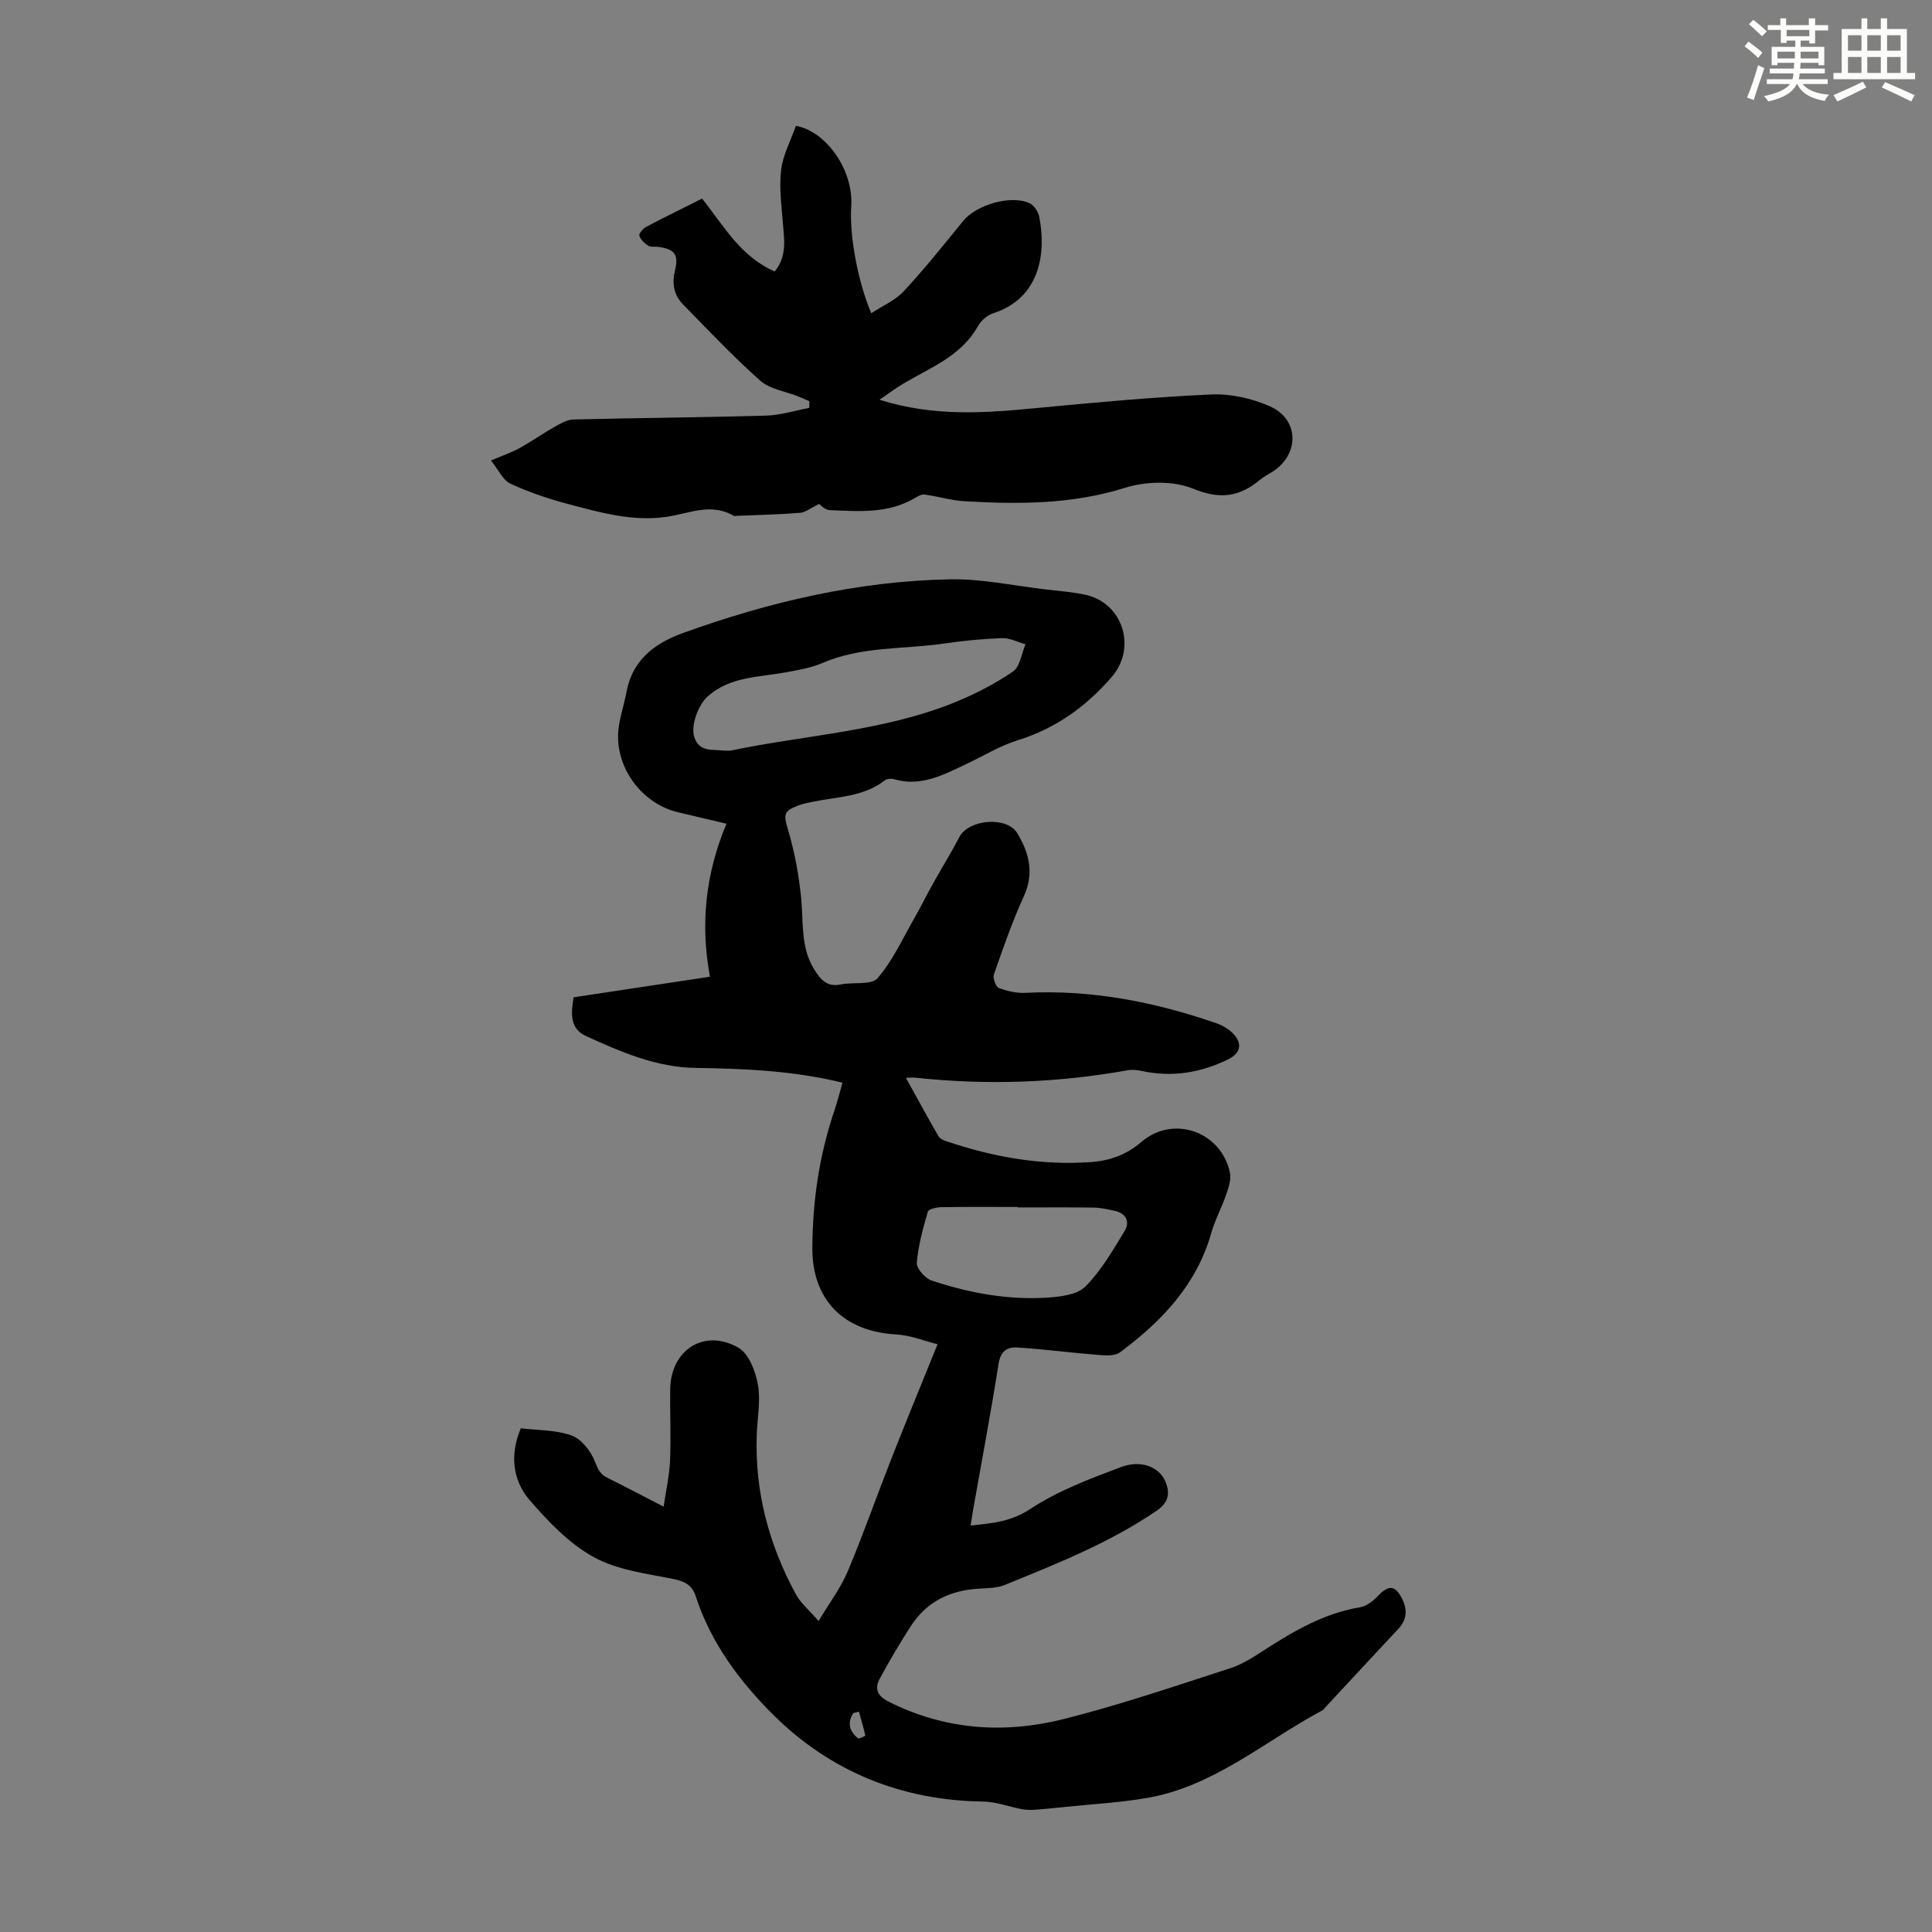
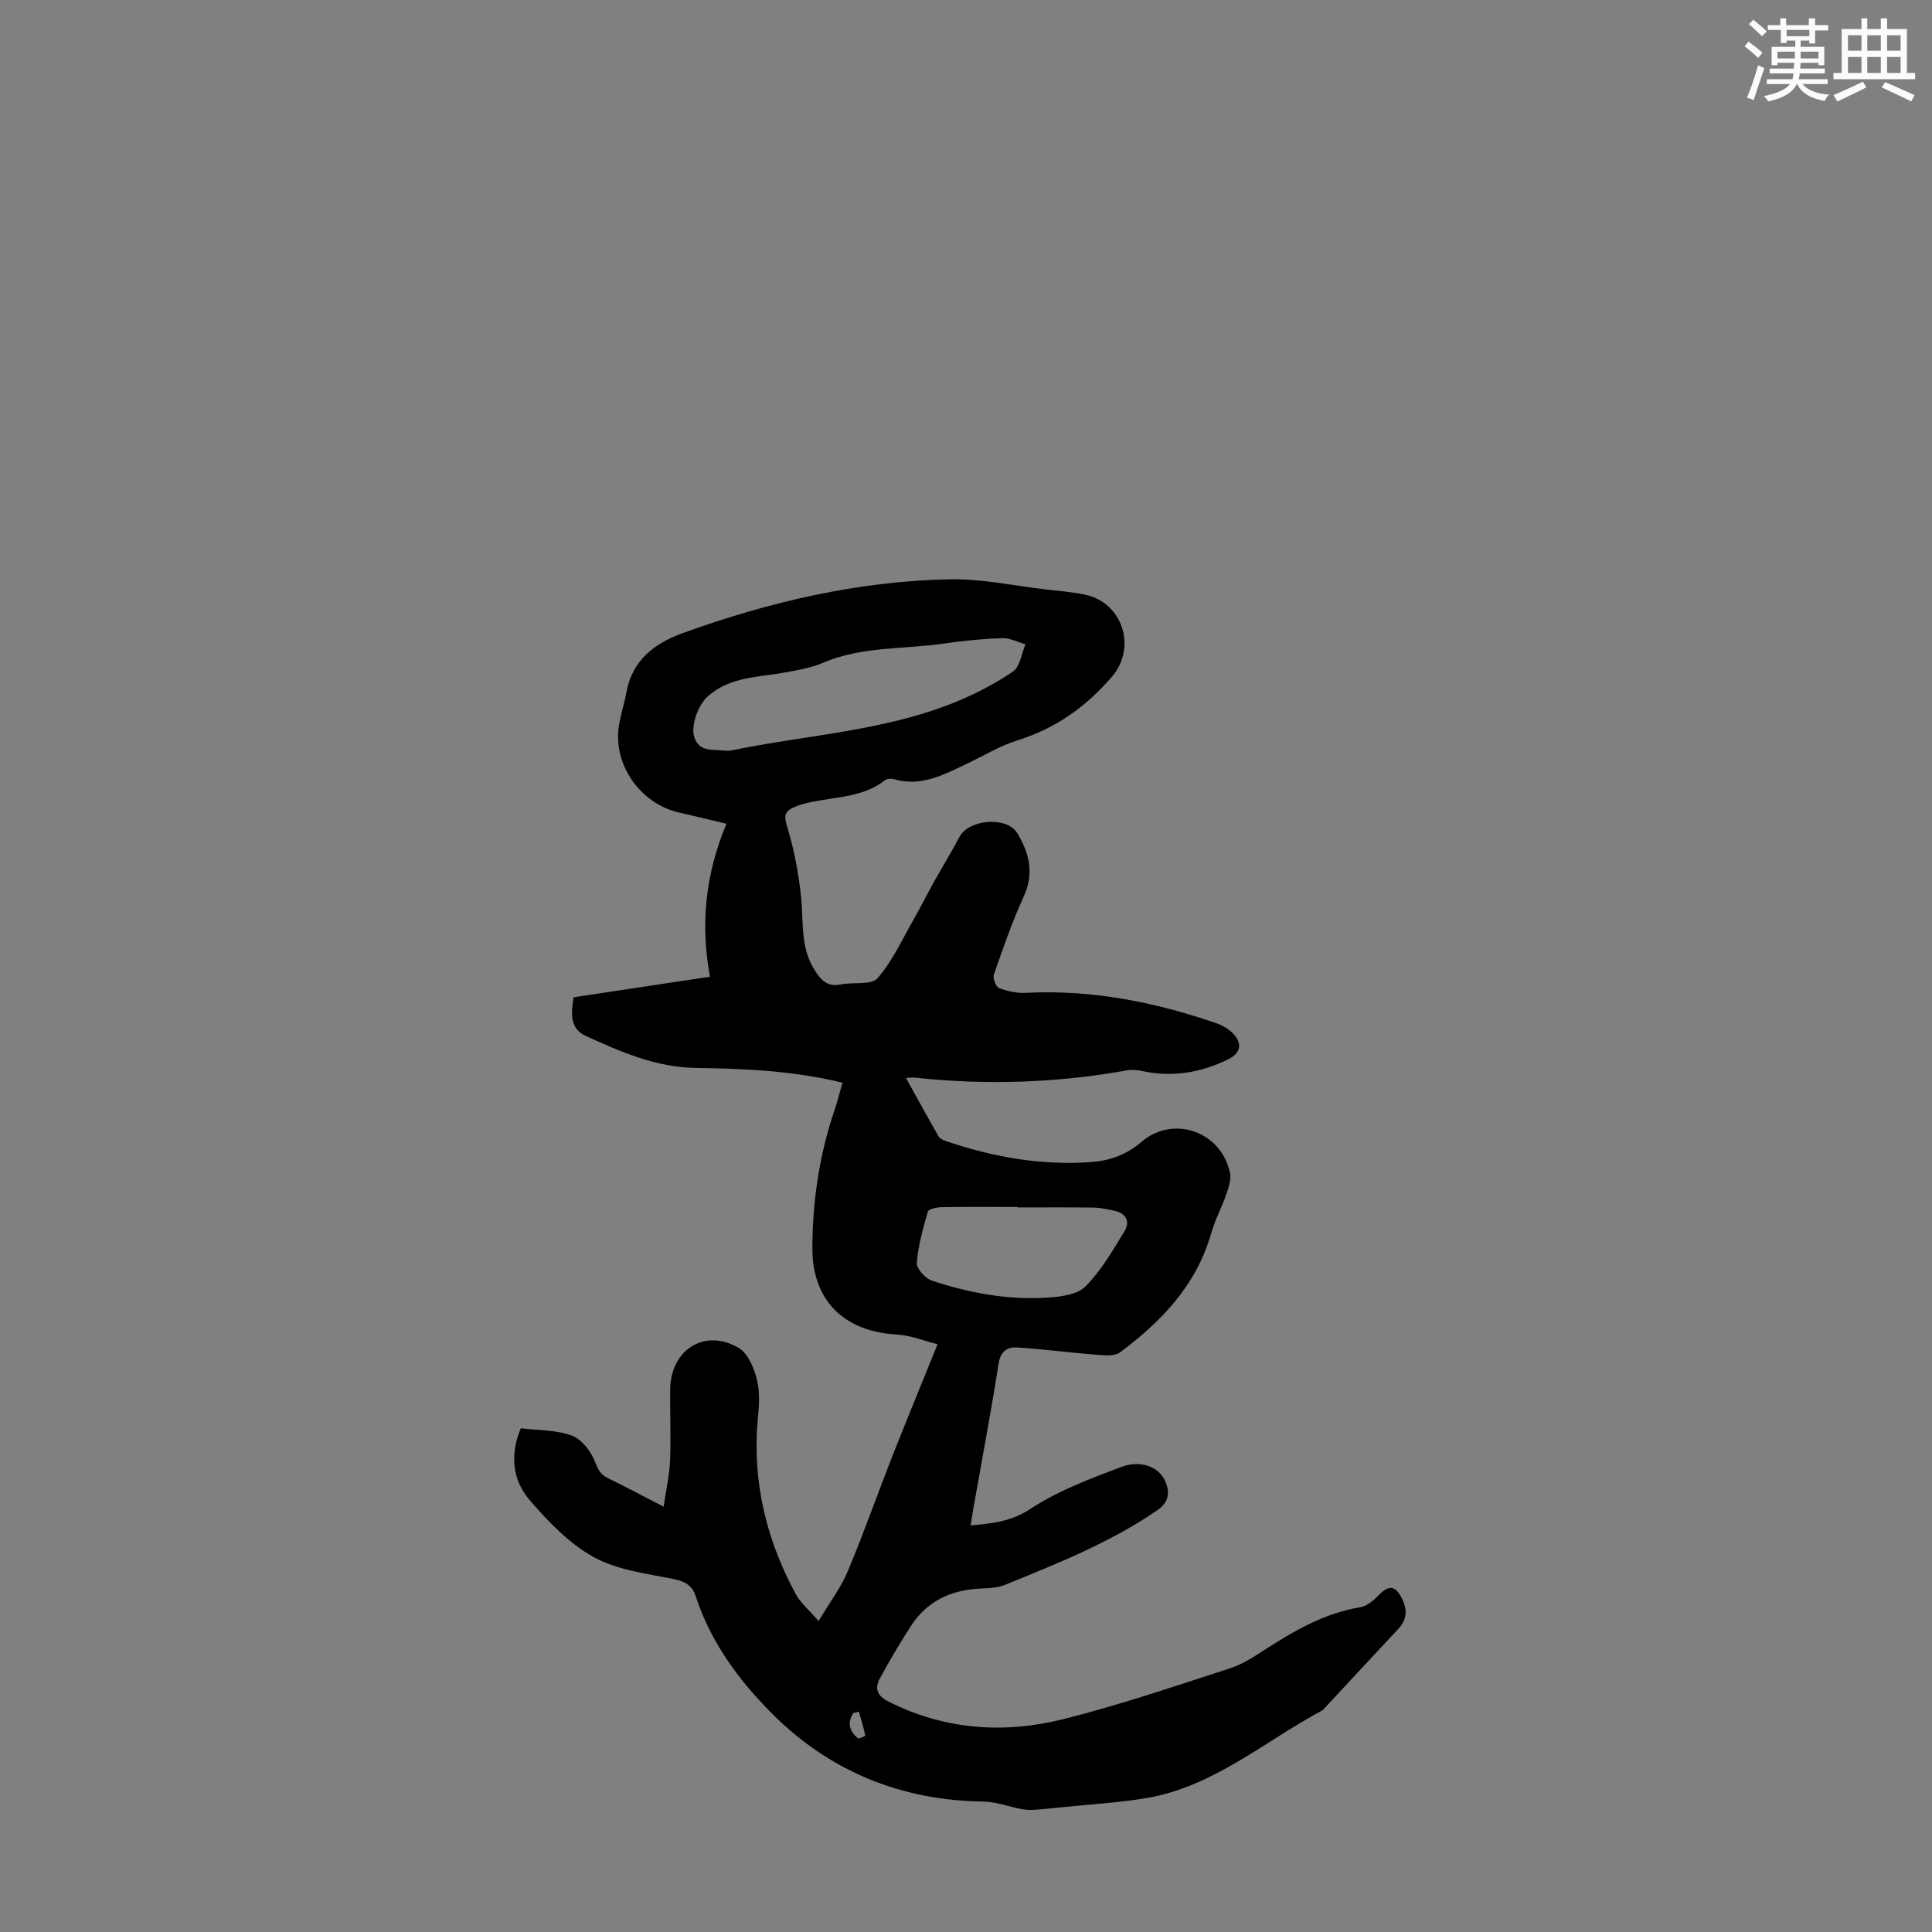
<svg xmlns="http://www.w3.org/2000/svg" enable-background="new 0 0 400 400" viewBox="0 0 400 400">
  <rect x="0" y="0" width="400" height="400" fill="#808080" stroke="none" />
  <path d="m107.83 295.71c3.6.44 7.33.32 10.57 1.52 2.04.75 3.95 3.25 4.78 5.4.62 1.59 1.1 2.61 2.6 3.35 3.69 1.82 7.33 3.75 11.62 5.96.51-3.52 1.2-6.54 1.33-9.58.2-4.91-.04-9.85.03-14.77.12-8.15 7.11-12.63 14.15-8.54 2.13 1.24 3.51 4.83 4 7.57.6 3.33-.1 6.9-.23 10.36-.44 11.8 2.5 22.79 8.09 33.09.97 1.79 2.67 3.19 4.71 5.55 2.29-3.84 4.59-6.87 6.02-10.26 3.25-7.71 6.01-15.62 9.07-23.41 3.02-7.67 6.17-15.3 9.54-23.64-2.67-.66-5.59-1.87-8.57-2.03-10.78-.6-17.4-7.05-17.35-17.92.04-9.65 1.42-19.16 4.54-28.35.64-1.89 1.12-3.83 1.7-5.85-10.14-2.49-20.27-2.91-30.45-3.06-8.14-.12-15.46-3.32-22.68-6.61-3.4-1.55-3.07-4.77-2.54-8.01 9.37-1.41 18.61-2.81 28.23-4.26-2.03-10.91-.92-21.32 3.42-31.68-3.52-.83-6.73-1.6-9.95-2.35-7.86-1.82-13.5-9.83-12.35-17.73.35-2.42 1.16-4.78 1.6-7.19 1.21-6.64 5.87-10.1 11.64-12.19 17.87-6.46 36.25-10.77 55.3-11.14 6.64-.13 13.32 1.34 19.98 2.11 2.66.31 5.36.51 7.97 1.06 7.85 1.64 10.84 10.95 5.57 17.05-5.31 6.15-11.61 10.66-19.48 13.11-3.68 1.15-7.07 3.23-10.59 4.9-4.74 2.24-9.41 4.78-14.99 3.16-.58-.17-1.48-.12-1.92.23-4.41 3.45-9.83 3.38-14.93 4.44-.98.2-1.98.39-2.91.74-3.26 1.23-3.11 1.96-2.16 5.17 1.34 4.54 2.21 9.29 2.68 14.01.49 4.98-.14 10.12 2.63 14.66 1.25 2.05 2.61 3.87 5.57 3.24 2.58-.54 6.32.2 7.62-1.3 3.15-3.63 5.2-8.22 7.63-12.45 1.36-2.36 2.55-4.81 3.88-7.19 1.79-3.2 3.72-6.32 5.42-9.57 1.94-3.7 9.84-4.39 12.01-.79 2.43 4.05 3.54 8.25 1.35 13.03-2.41 5.26-4.3 10.76-6.21 16.22-.26.76.4 2.53 1.04 2.78 1.71.66 3.67 1.1 5.49 1.01 13.61-.71 26.68 1.86 39.46 6.26 1.23.42 2.48 1.13 3.4 2.03 2.12 2.09 1.8 4.16-.87 5.47-5.66 2.78-11.6 3.77-17.86 2.42-.96-.21-2.03-.33-2.98-.15-14.51 2.6-29.08 3.12-43.73 1.55-.66-.07-1.34-.04-2 .01-.17.01-.32.24-.12.08 2.25 4.06 4.43 8.06 6.7 12.01.29.5 1.03.84 1.63 1.04 9.73 3.29 19.7 5.06 30 4.31 3.84-.28 7.29-1.5 10.36-4.15 6.59-5.67 16.52-2.21 18.35 6.33.3 1.38-.25 3.05-.74 4.47-.93 2.73-2.35 5.3-3.13 8.07-3.05 10.75-10.29 18.28-18.9 24.69-1.11.82-3.17.63-4.75.5-5.54-.44-11.05-1.18-16.59-1.52-1.92-.12-3.37.75-3.77 3.28-1.58 10.03-3.46 20.01-5.23 30.01-.19 1.07-.35 2.15-.58 3.57 4.51-.46 8.35-.78 12.35-3.42 5.7-3.76 12.32-6.24 18.77-8.67 4.21-1.59 7.9.01 9.16 2.87 1.09 2.46.72 4.46-1.66 6.09-9.76 6.69-20.69 11.01-31.55 15.44-1.6.65-3.5.66-5.27.76-5.95.32-10.84 2.62-14.13 7.7-2.3 3.55-4.46 7.21-6.47 10.93-1.11 2.05-.56 3.56 1.82 4.76 11.66 5.88 23.93 6.71 36.27 3.61 11.67-2.94 23.1-6.84 34.56-10.55 2.59-.84 4.98-2.47 7.31-3.96 6.05-3.89 12.2-7.42 19.47-8.63 1.35-.22 2.73-1.32 3.73-2.37 2.21-2.31 3.58-2.22 5 .66 1.1 2.22.99 4.27-.79 6.17-5.05 5.39-10.06 10.81-15.09 16.22-.23.25-.43.55-.72.7-11.95 6.4-22.45 15.77-36.36 18.12-5.71.97-11.53 1.28-17.3 1.88-1.99.21-3.98.42-5.98.55-.86.06-1.74.01-2.59-.15-2.66-.5-5.29-1.53-7.95-1.56-16.9-.22-31.62-6.22-43.44-17.96-6.9-6.86-12.91-14.89-16.03-24.49-.74-2.28-2.15-3.11-4.53-3.6-5.65-1.15-11.73-1.86-16.63-4.57-5.1-2.82-9.46-7.39-13.33-11.9-3.45-4.08-4.04-9.3-1.74-14.76zm43.41-140.3c15.49-3.24 31.53-3.97 46.39-9.98 4.22-1.71 8.35-3.84 12.1-6.4 1.46-1 1.76-3.71 2.59-5.64-1.62-.45-3.26-1.33-4.87-1.27-4.02.14-8.04.54-12.02 1.12-8.36 1.22-17.01.54-25.05 3.99-2.42 1.04-5.12 1.5-7.74 1.98-5.56 1.02-11.45.84-16.08 4.94-2.03 1.79-3.58 6.12-2.82 8.45 1.03 3.18 3.81 2.52 6.16 2.8.44.05.9.01 1.34.01zm59.47 94.58c0-.03 0-.07 0-.1-5.25 0-10.5-.05-15.75.04-1 .02-2.7.38-2.86.93-1.01 3.47-2 7.01-2.28 10.59-.09 1.18 1.73 3.24 3.08 3.68 7.78 2.57 15.81 4.07 24.03 3.52 2.7-.18 6.12-.61 7.81-2.31 3.24-3.27 5.64-7.43 8.07-11.42 1.19-1.94.38-3.72-2.07-4.24-1.41-.3-2.85-.64-4.28-.66-5.25-.08-10.5-.03-15.75-.03zm-32.88 104.39c-.39.1-.77.19-1.16.29-1.31 2.03-.8 3.79.97 5.22.22.18 1.53-.48 1.51-.57-.37-1.67-.86-3.31-1.32-4.94z" fill="#010000" />
-   <path d="m169.6 104.34c-1.76.84-2.84 1.75-3.98 1.84-4.34.35-8.7.43-13.06.62-.22.01-.5.1-.66 0-4.69-2.79-9.31-.45-13.93.21-7.09 1.02-13.78-.92-20.46-2.69-4.05-1.07-8.06-2.43-11.85-4.19-1.54-.72-2.43-2.83-4.01-4.79 2.5-1.07 4.28-1.66 5.89-2.55 2.5-1.39 4.86-3.05 7.35-4.46 1.19-.67 2.54-1.45 3.84-1.48 13.29-.33 26.59-.42 39.88-.8 2.99-.09 5.96-1.04 8.94-1.6.01-.46.03-.92.04-1.37-.8-.35-1.59-.71-2.4-1.03-2.63-1.05-5.82-1.48-7.81-3.25-5.58-4.95-10.7-10.42-15.94-15.74-1.96-1.99-2.34-4.36-1.68-7.11.8-3.31-.15-4.42-3.59-4.85-.66-.08-1.48.09-1.96-.23-.77-.51-1.61-1.27-1.84-2.08-.13-.46.79-1.49 1.45-1.84 3.75-1.98 7.56-3.83 11.54-5.83 4.43 5.54 7.93 12 15.04 15.08 2.63-3.22 1.94-6.75 1.66-10.27-.28-3.62-.77-7.31-.32-10.87.39-3.05 1.97-5.94 3.05-9 6.22 1.08 11.96 9.15 11.45 16.66-.4 5.89 1.31 15.5 4.15 22.13 2.35-1.55 4.96-2.65 6.72-4.55 4.32-4.65 8.3-9.63 12.31-14.56 2.75-3.38 10.04-5.5 13.85-3.61.9.45 1.71 1.78 1.91 2.84 1.38 6.99.43 16.7-9.61 19.91-1.22.39-2.48 1.55-3.13 2.7-3.46 6.14-9.75 8.49-15.34 11.8-1.56.92-3.02 2.03-5.02 3.38 11.3 3.55 21.73 2.75 32.22 1.75 12.13-1.15 24.28-2.29 36.44-2.84 4.05-.18 8.49.81 12.22 2.47 6.07 2.69 6.1 9.98.49 13.53-.85.54-1.77.99-2.54 1.63-4.25 3.57-8.3 4.18-13.88 1.88-4.08-1.68-9.76-1.55-14.09-.19-10.97 3.45-22.01 3.43-33.18 2.79-2.8-.16-5.56-1.02-8.35-1.39-.65-.09-1.44.4-2.07.77-5.55 3.24-11.63 2.7-17.65 2.45-.94-.05-1.84-1.11-2.09-1.27z" fill="#010000" />
  <g fill="#fbfcfa">
    <path d="m361.2 9.6.8-1c.9.7 1.9 1.4 2.9 2.3l-.9 1.1c-1-1-2-1.8-2.8-2.4zm.5 10.6c.9-2.1 1.6-4.3 2.3-6.7.4.2.8.4 1.3.6-.7 2.1-1.5 4.3-2.2 6.6zm.4-15.2.9-.9c1 .8 2 1.6 2.8 2.4l-1 1c-.9-.9-1.8-1.7-2.7-2.5zm12.5-1.2h1.2v1.4h2.7v1.1h-2.7v2.7h-1.2v-.6h-1.8v1.3h4.9v3.8h-1.2v-.5h-3.7c0 .4-.1.9-.1 1.2h5.1v1h-5.2c0 .5-.1.9-.2 1.2h6v1h-5.2c1.1 1.3 2.9 2 5.5 2.2-.4.4-.7.8-.9 1.3-2.9-.5-4.8-1.6-5.7-3.5h-.1c-.8 1.7-2.7 2.9-5.9 3.6-.2-.4-.6-.8-.9-1.1 2.8-.6 4.6-1.4 5.4-2.5h-4.8v-1h5.3c.1-.3.2-.7.2-1.2h-4.9v-1h5c0-.4 0-.8.1-1.2h-3.5v.5h-1.2v-3.8h4.9v-1.3h-1.8v.5h-1.2v-2.7h-2.7v-1h2.6v-1.4h1.2v1.4h4.7v-1.4zm-6.6 8.3h3.6c0-.4 0-.9 0-1.4h-3.6zm1.9-4.6h4.7v-1.3h-4.7zm6.6 3.2h-3.7v1.4h3.7z" />
    <path d="m385.3 3.8h1.3v2.2h2.8v-2.2h1.3v2.2h4.1v9.1h1.7v1.3h-16.9v-1.3h1.7v-9.1h4.1v-2.2zm.4 13.1.7 1.2c-1.8.9-3.8 1.9-6 2.9-.2-.4-.5-.8-.8-1.3 2.3-1 4.3-1.9 6.1-2.8zm-3.1-6.4h2.8v-3.2h-2.8zm0 4.6h2.8v-3.3h-2.8zm4-4.6h2.8v-3.2h-2.8zm0 4.6h2.8v-3.3h-2.8zm3.7 1.9c2.1.9 4.1 1.8 6.1 2.7l-.7 1.3c-2.2-1.1-4.2-2-6.1-2.9zm3.2-9.7h-2.8v3.2h2.8zm-2.8 7.8h2.8v-3.3h-2.8z" />
  </g>
</svg>